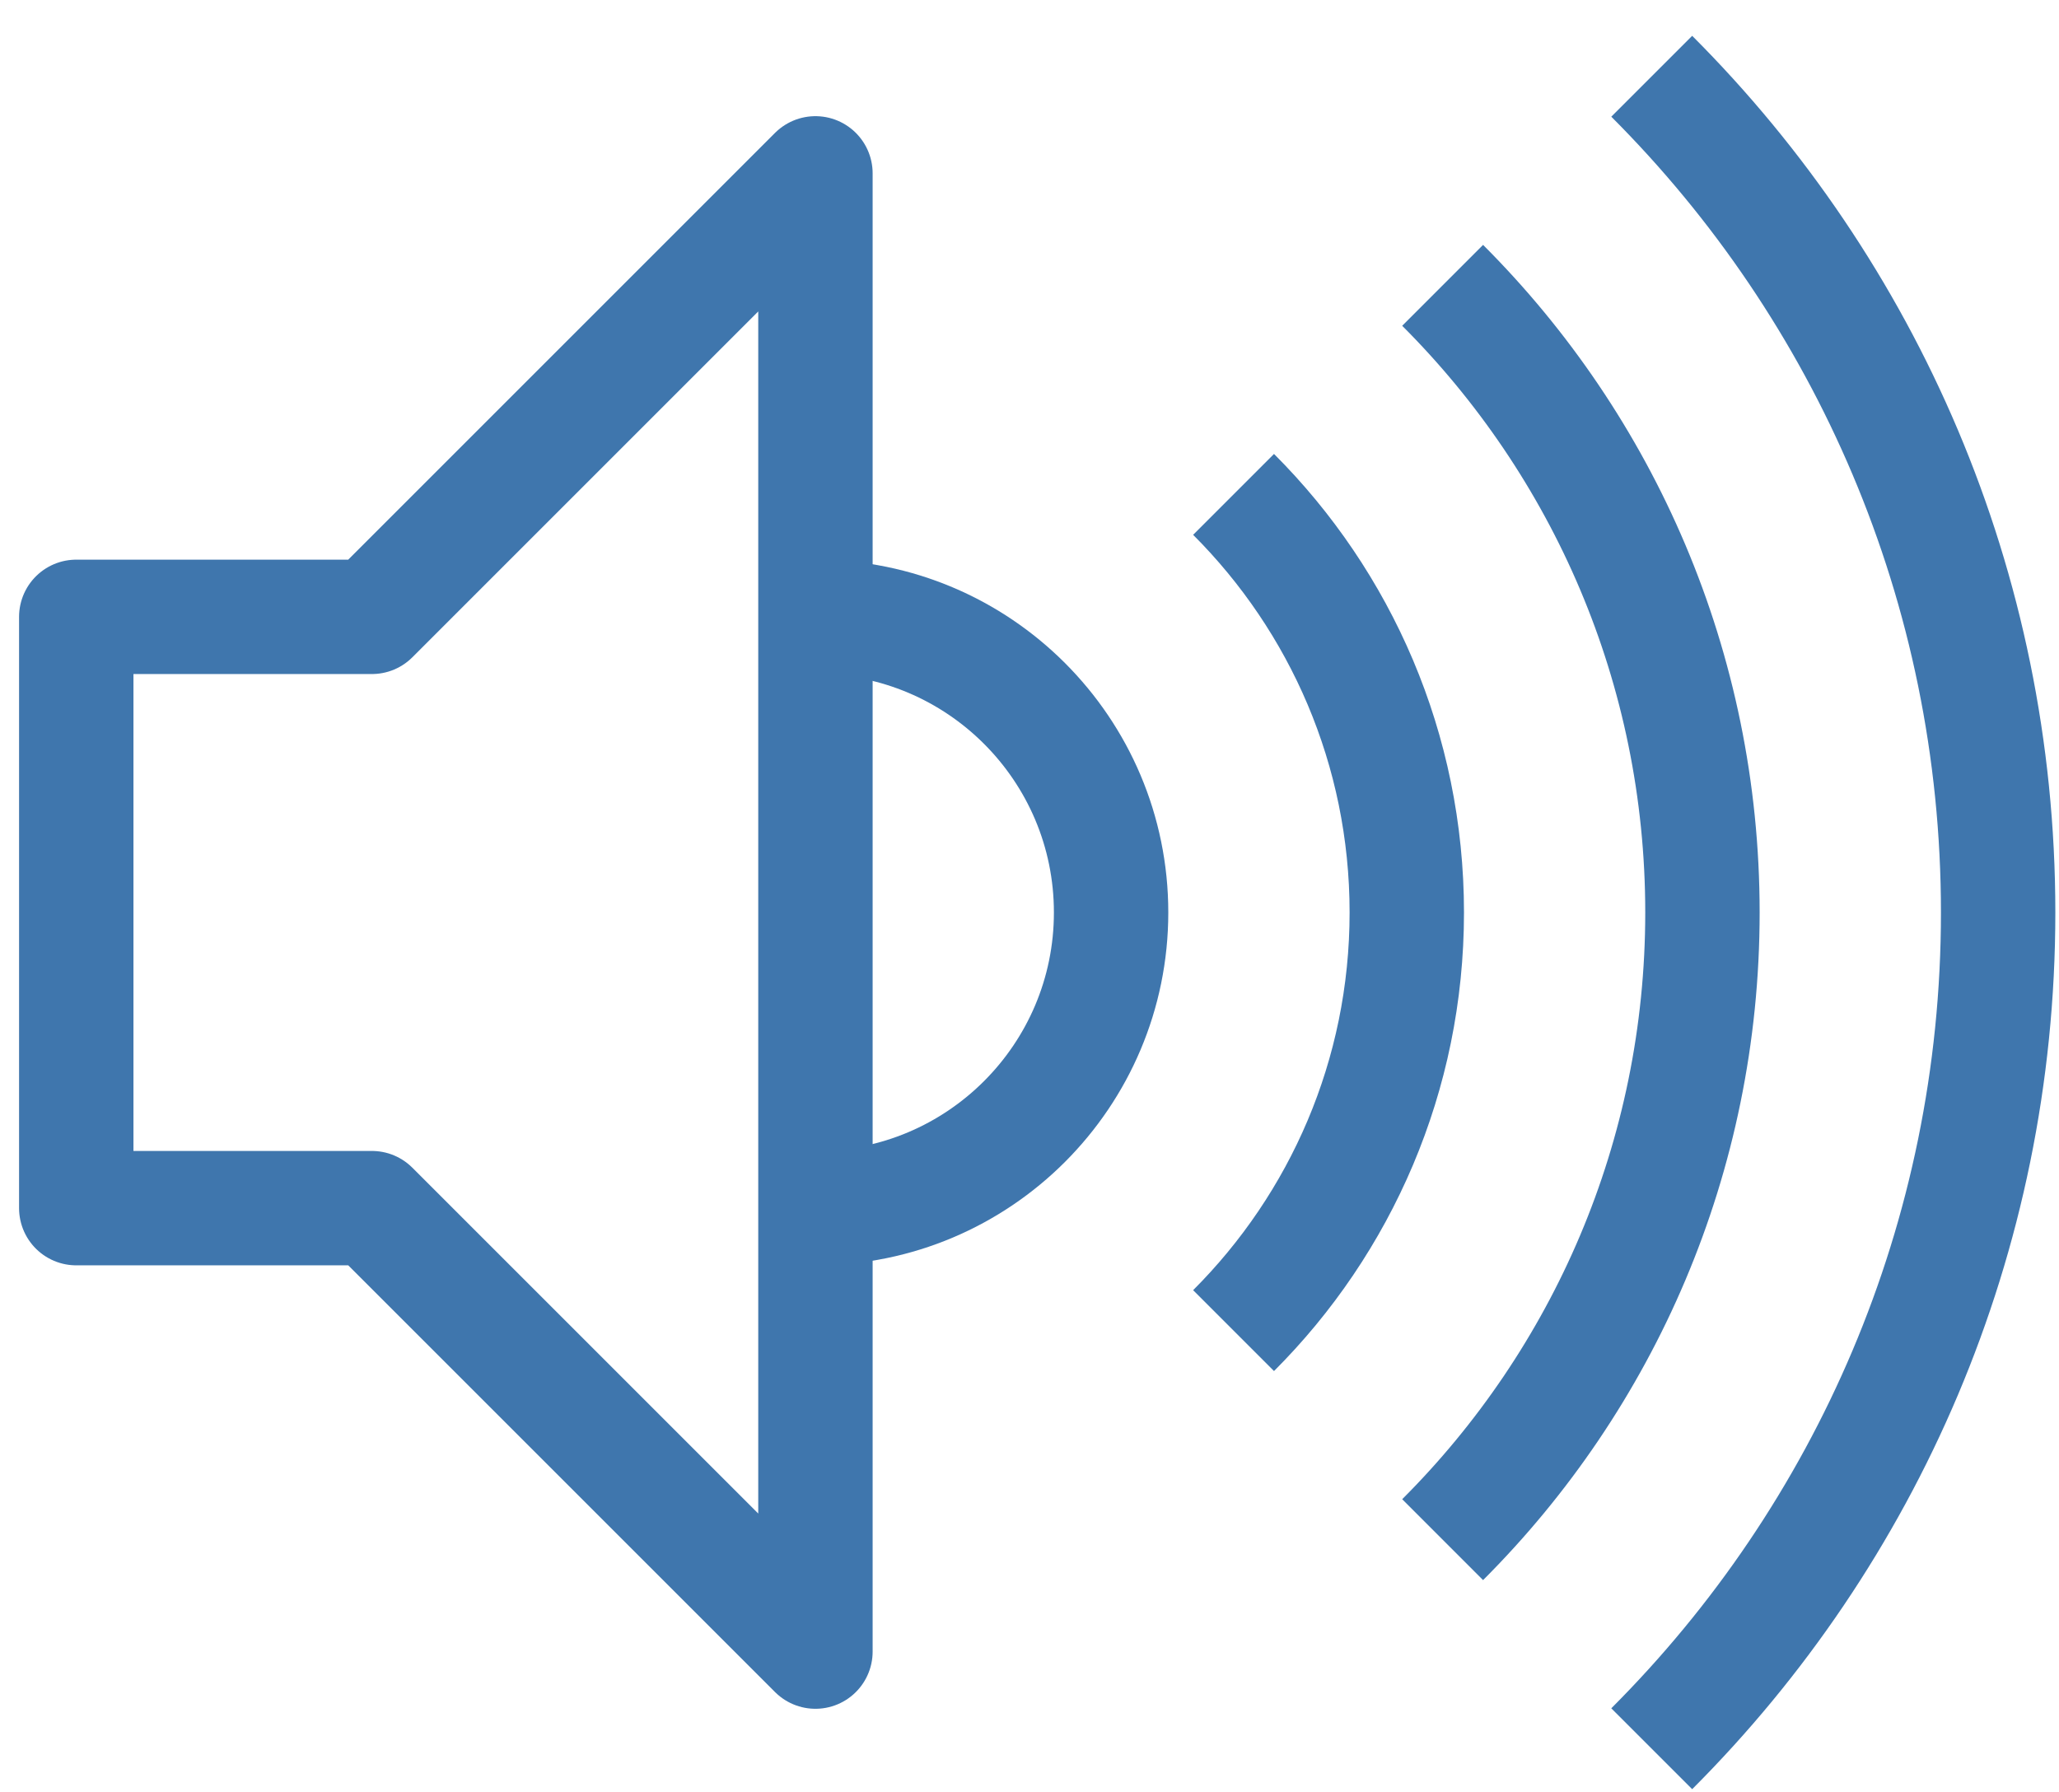
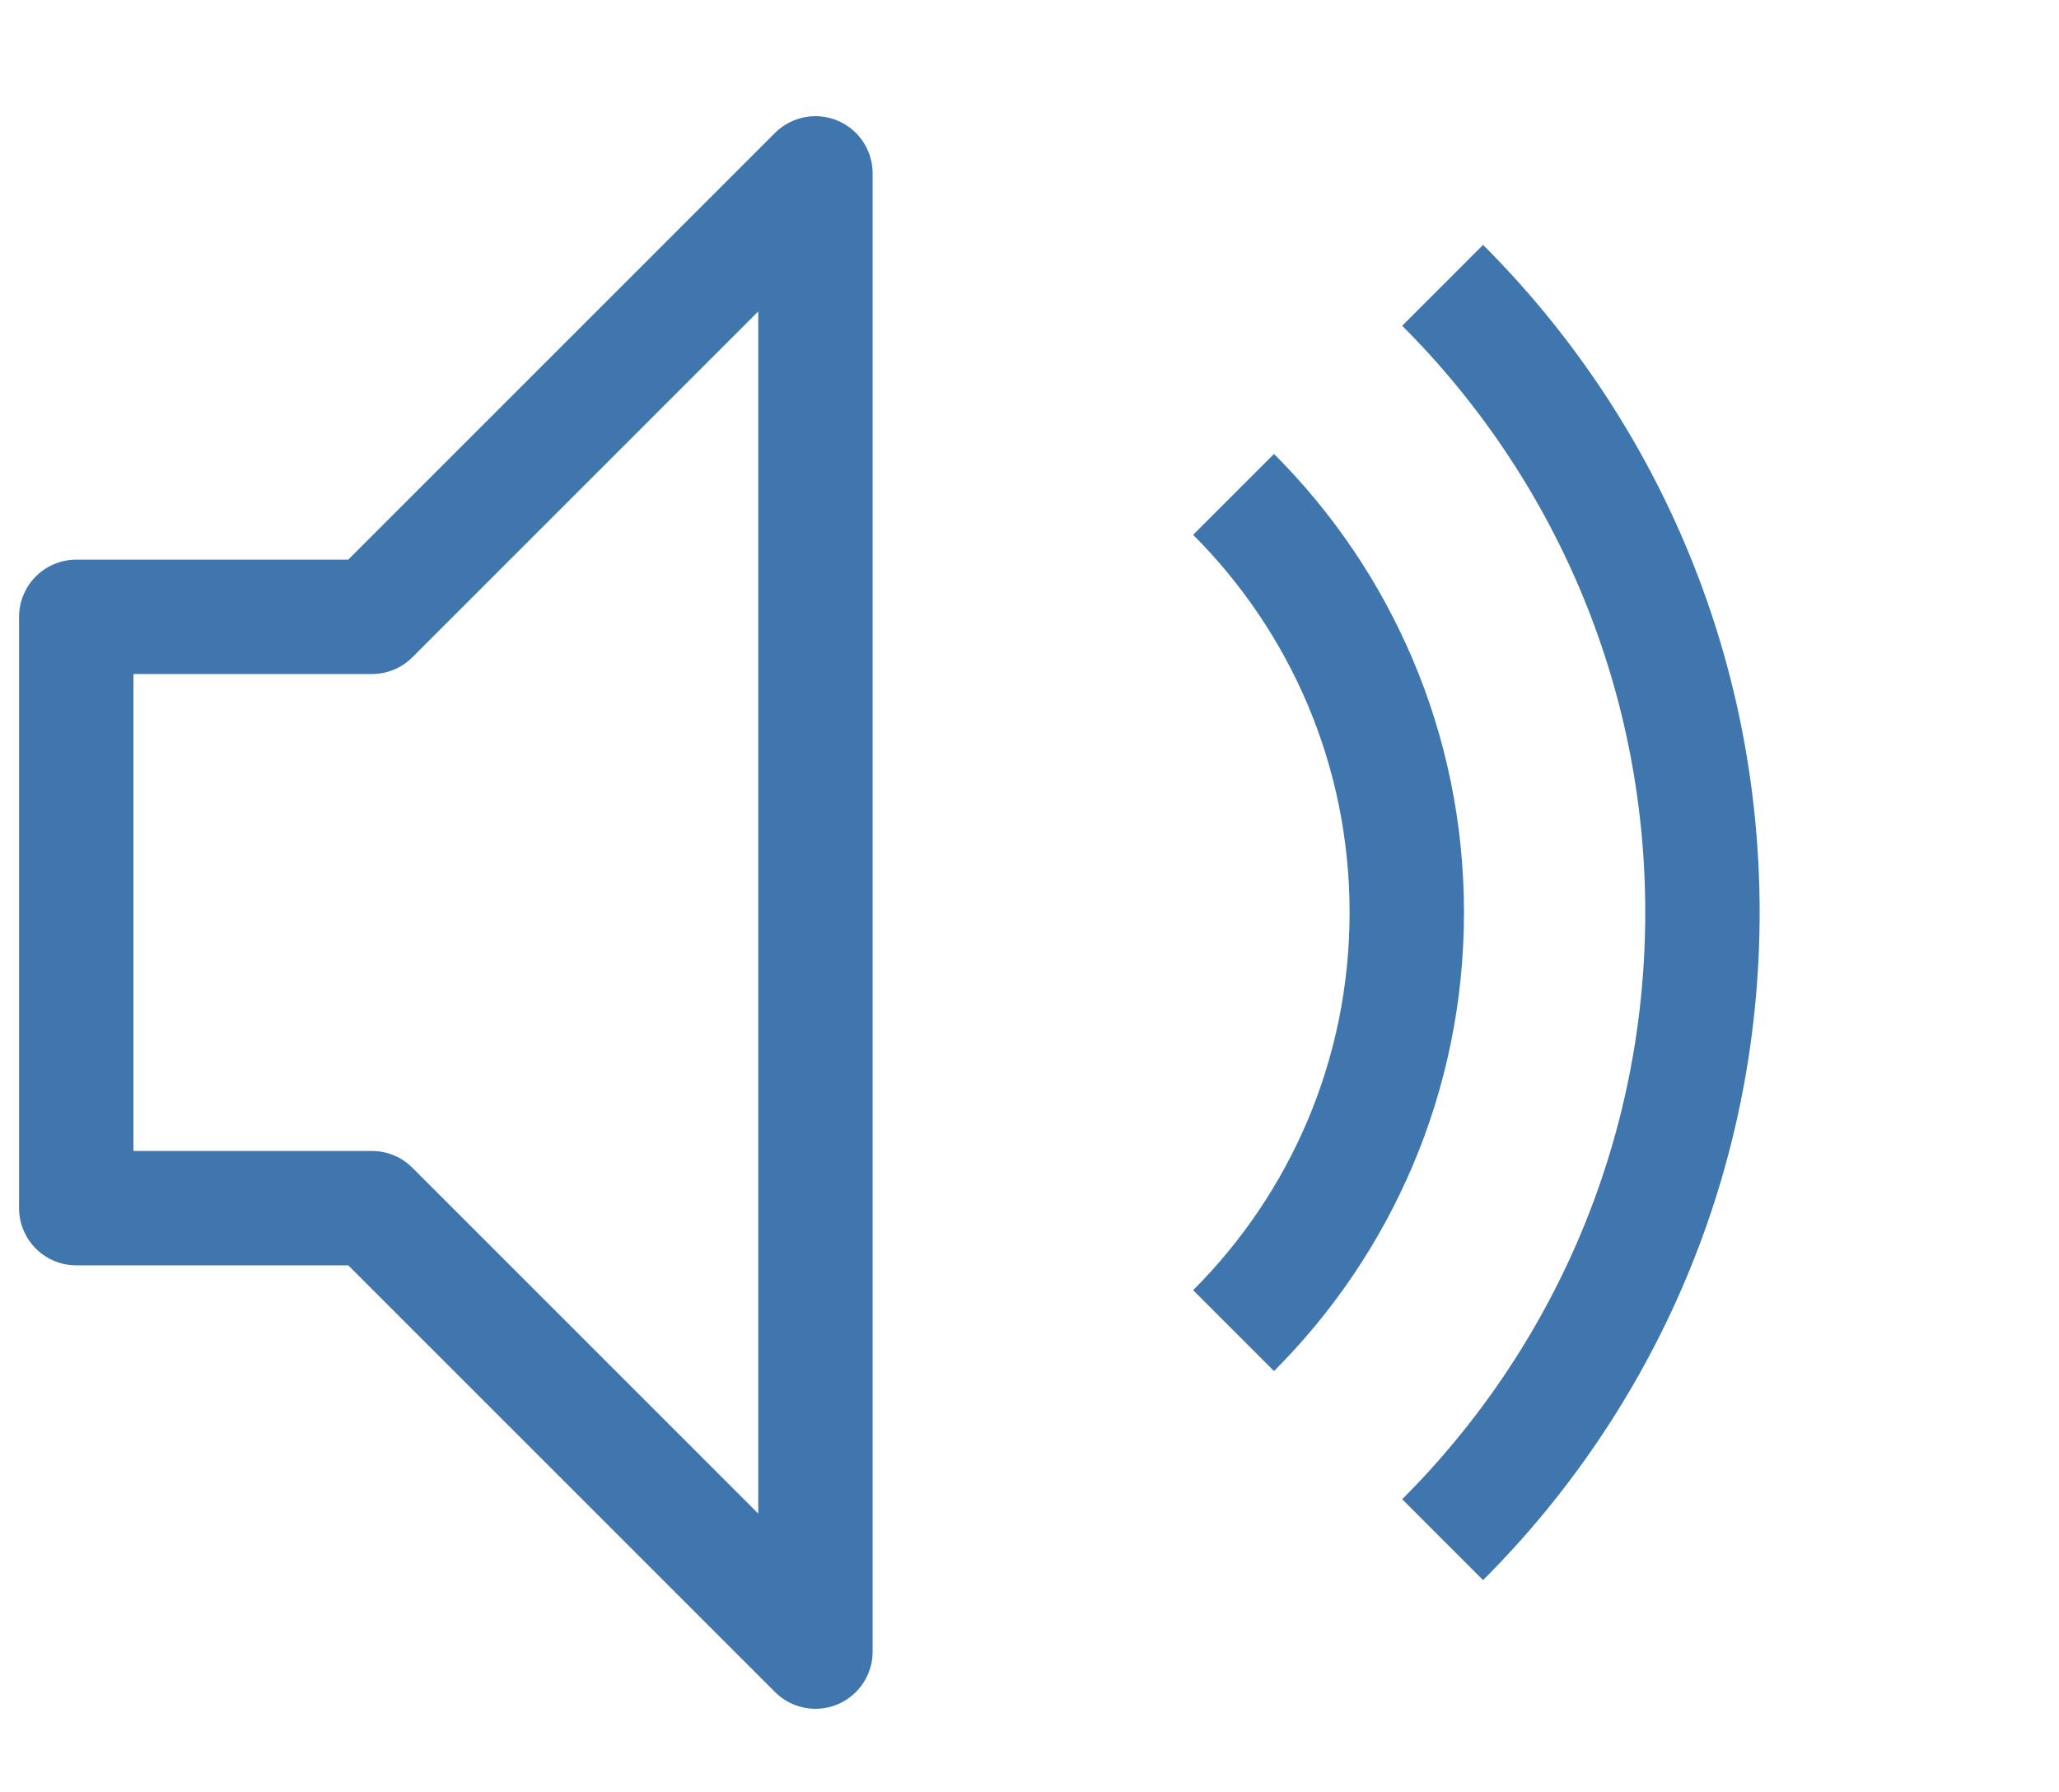
<svg xmlns="http://www.w3.org/2000/svg" width="54" height="47" viewBox="0 0 54 47" fill="none">
  <g id="Group">
-     <path id="Vector" d="M21.386 31.688C25.668 31.688 29.14 28.215 29.14 23.933C29.14 19.651 25.668 16.179 21.386 16.179" stroke="#3F76AD" stroke-width="3" stroke-miterlimit="10" stroke-linejoin="round" />
    <path id="Vector_2" d="M9.754 16.179H2V31.688H9.754L21.386 43.319V4.547L9.754 16.179Z" stroke="#3F76AD" stroke-width="3" stroke-miterlimit="10" stroke-linejoin="round" />
-     <path id="Vector_3" d="M43.319 45.867C48.932 40.252 52.404 32.498 52.404 23.933C52.404 15.369 48.932 7.614 43.319 2" stroke="#3F76AD" stroke-width="3" stroke-miterlimit="10" stroke-linejoin="round" />
    <path id="Vector_4" d="M37.835 40.383C42.046 36.174 44.649 30.358 44.649 23.933C44.649 17.509 42.046 11.693 37.835 7.484" stroke="#3F76AD" stroke-width="3" stroke-miterlimit="10" stroke-linejoin="round" />
    <path id="Vector_5" d="M32.352 34.9C35.16 32.093 36.895 28.216 36.895 23.933C36.895 19.651 35.16 15.774 32.352 12.967" stroke="#3F76AD" stroke-width="3" stroke-miterlimit="10" stroke-linejoin="round" />
  </g>
</svg>